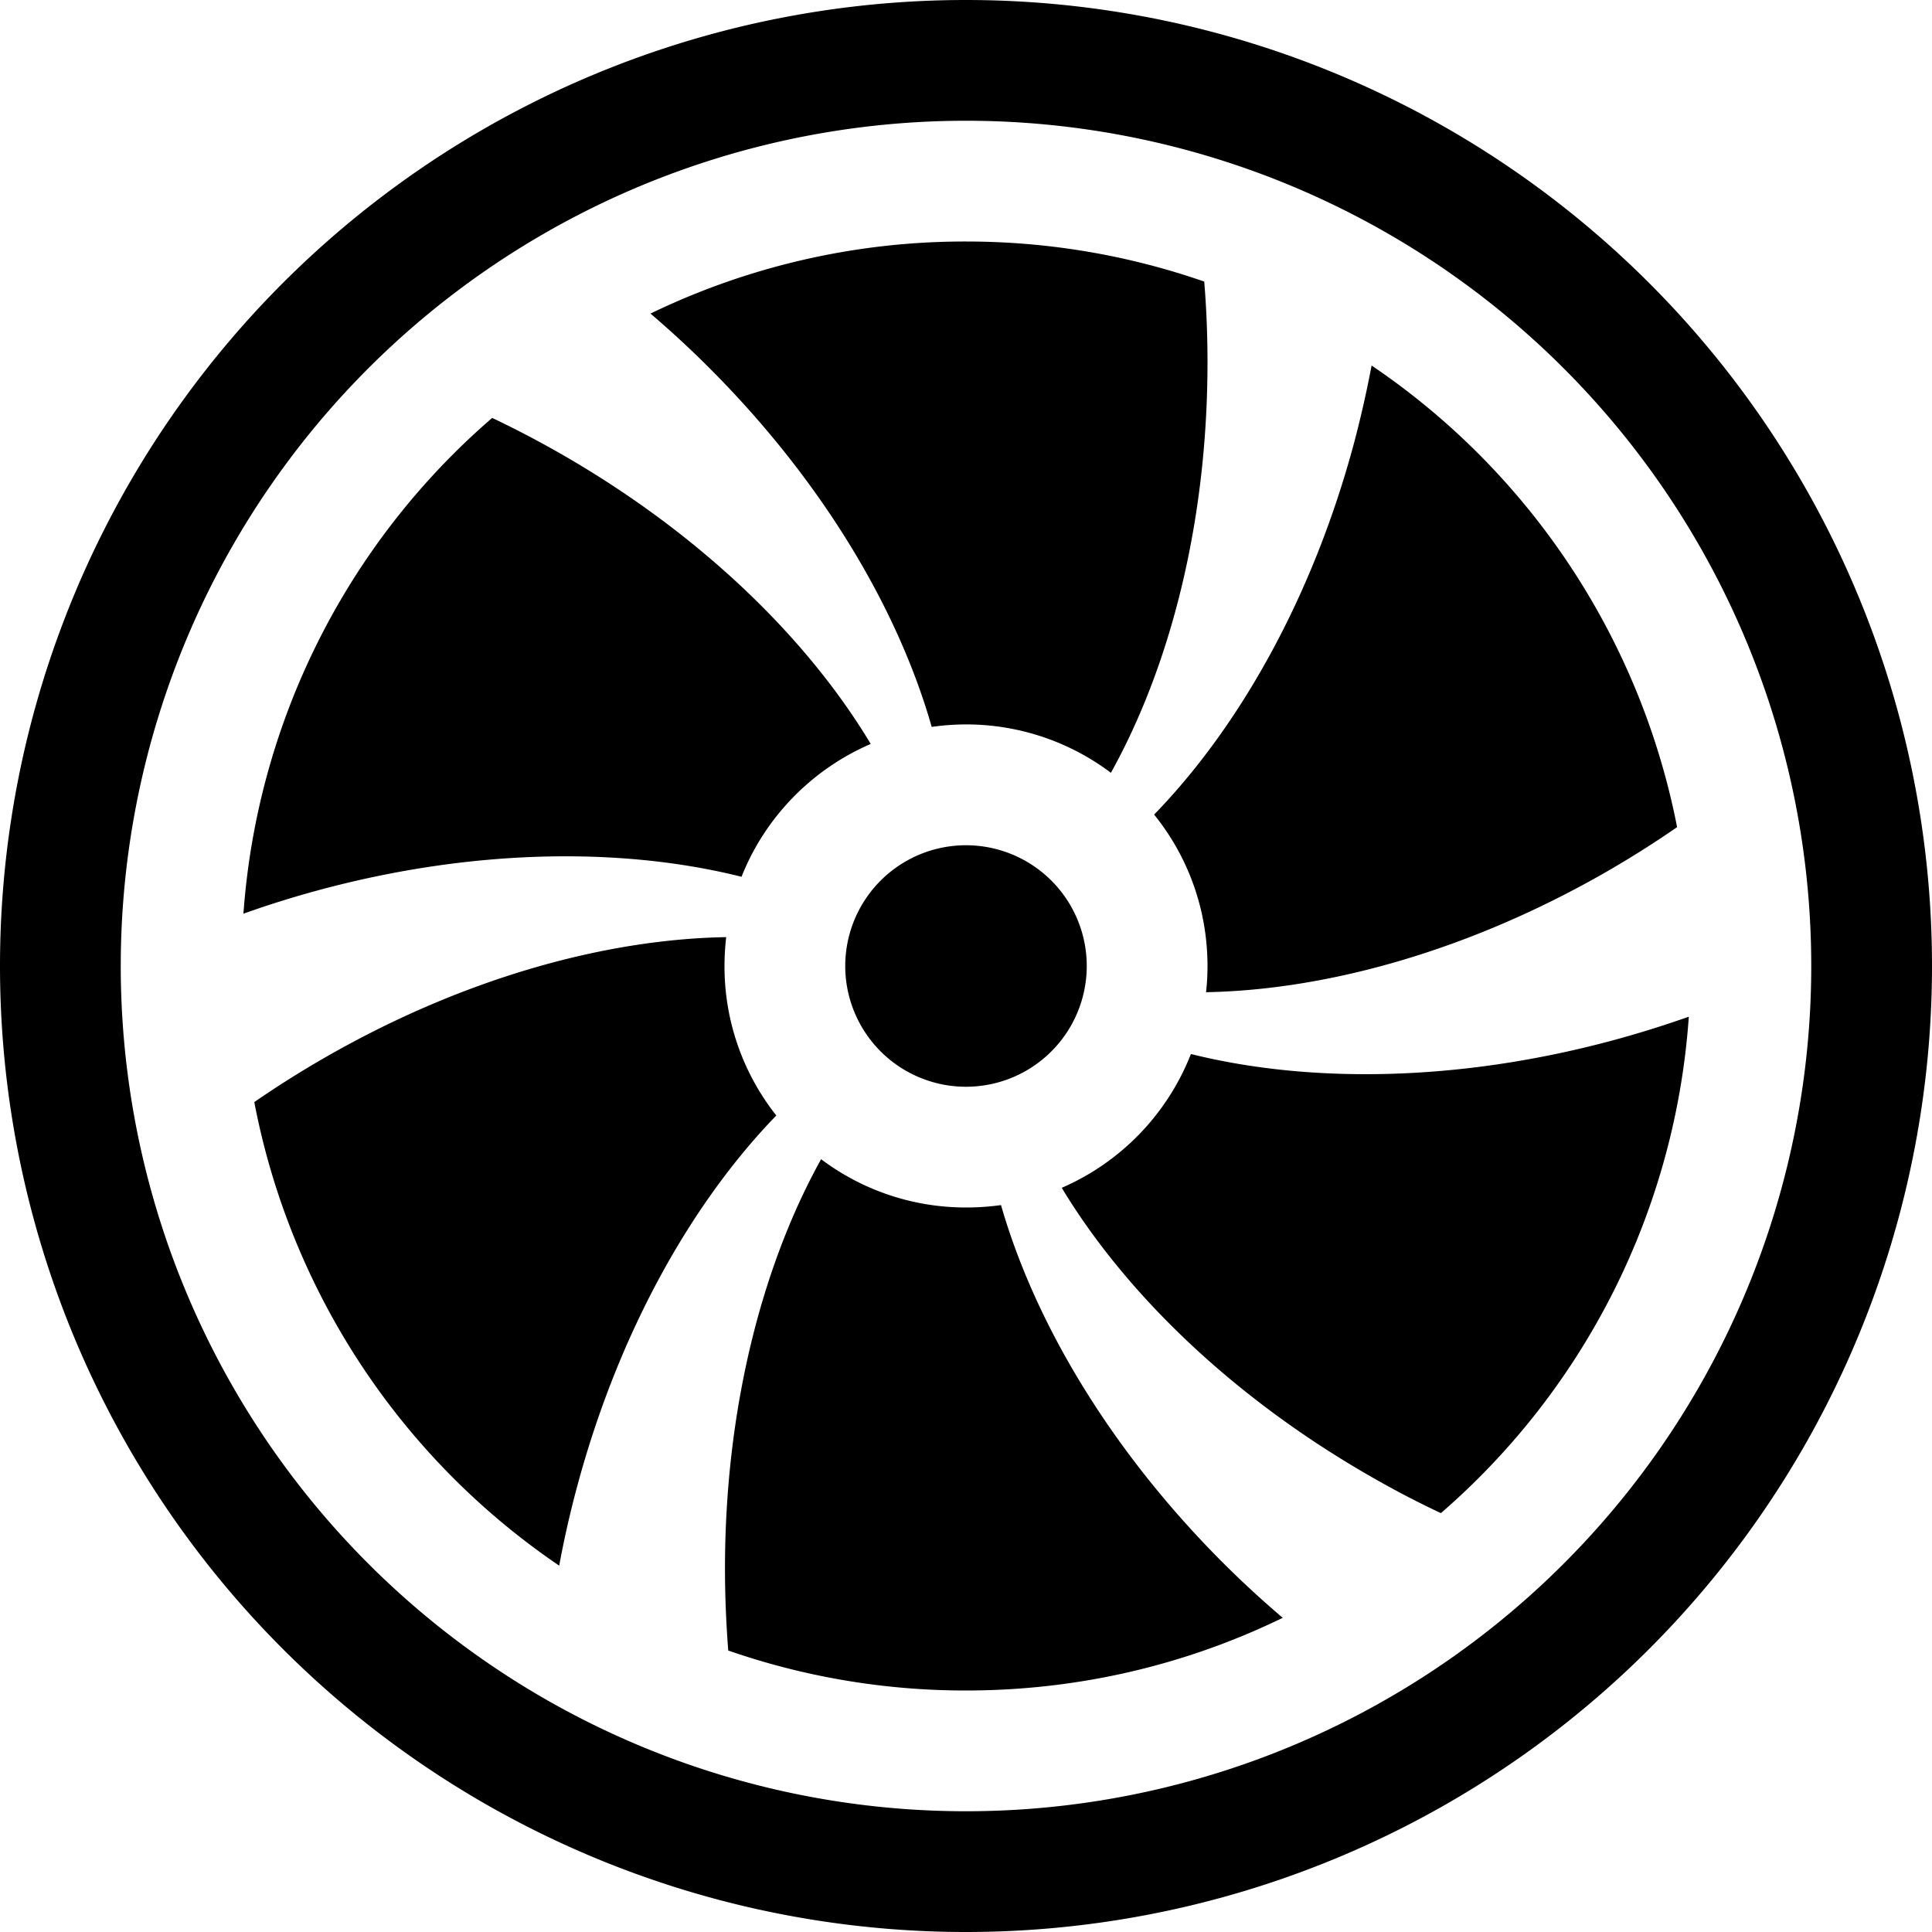
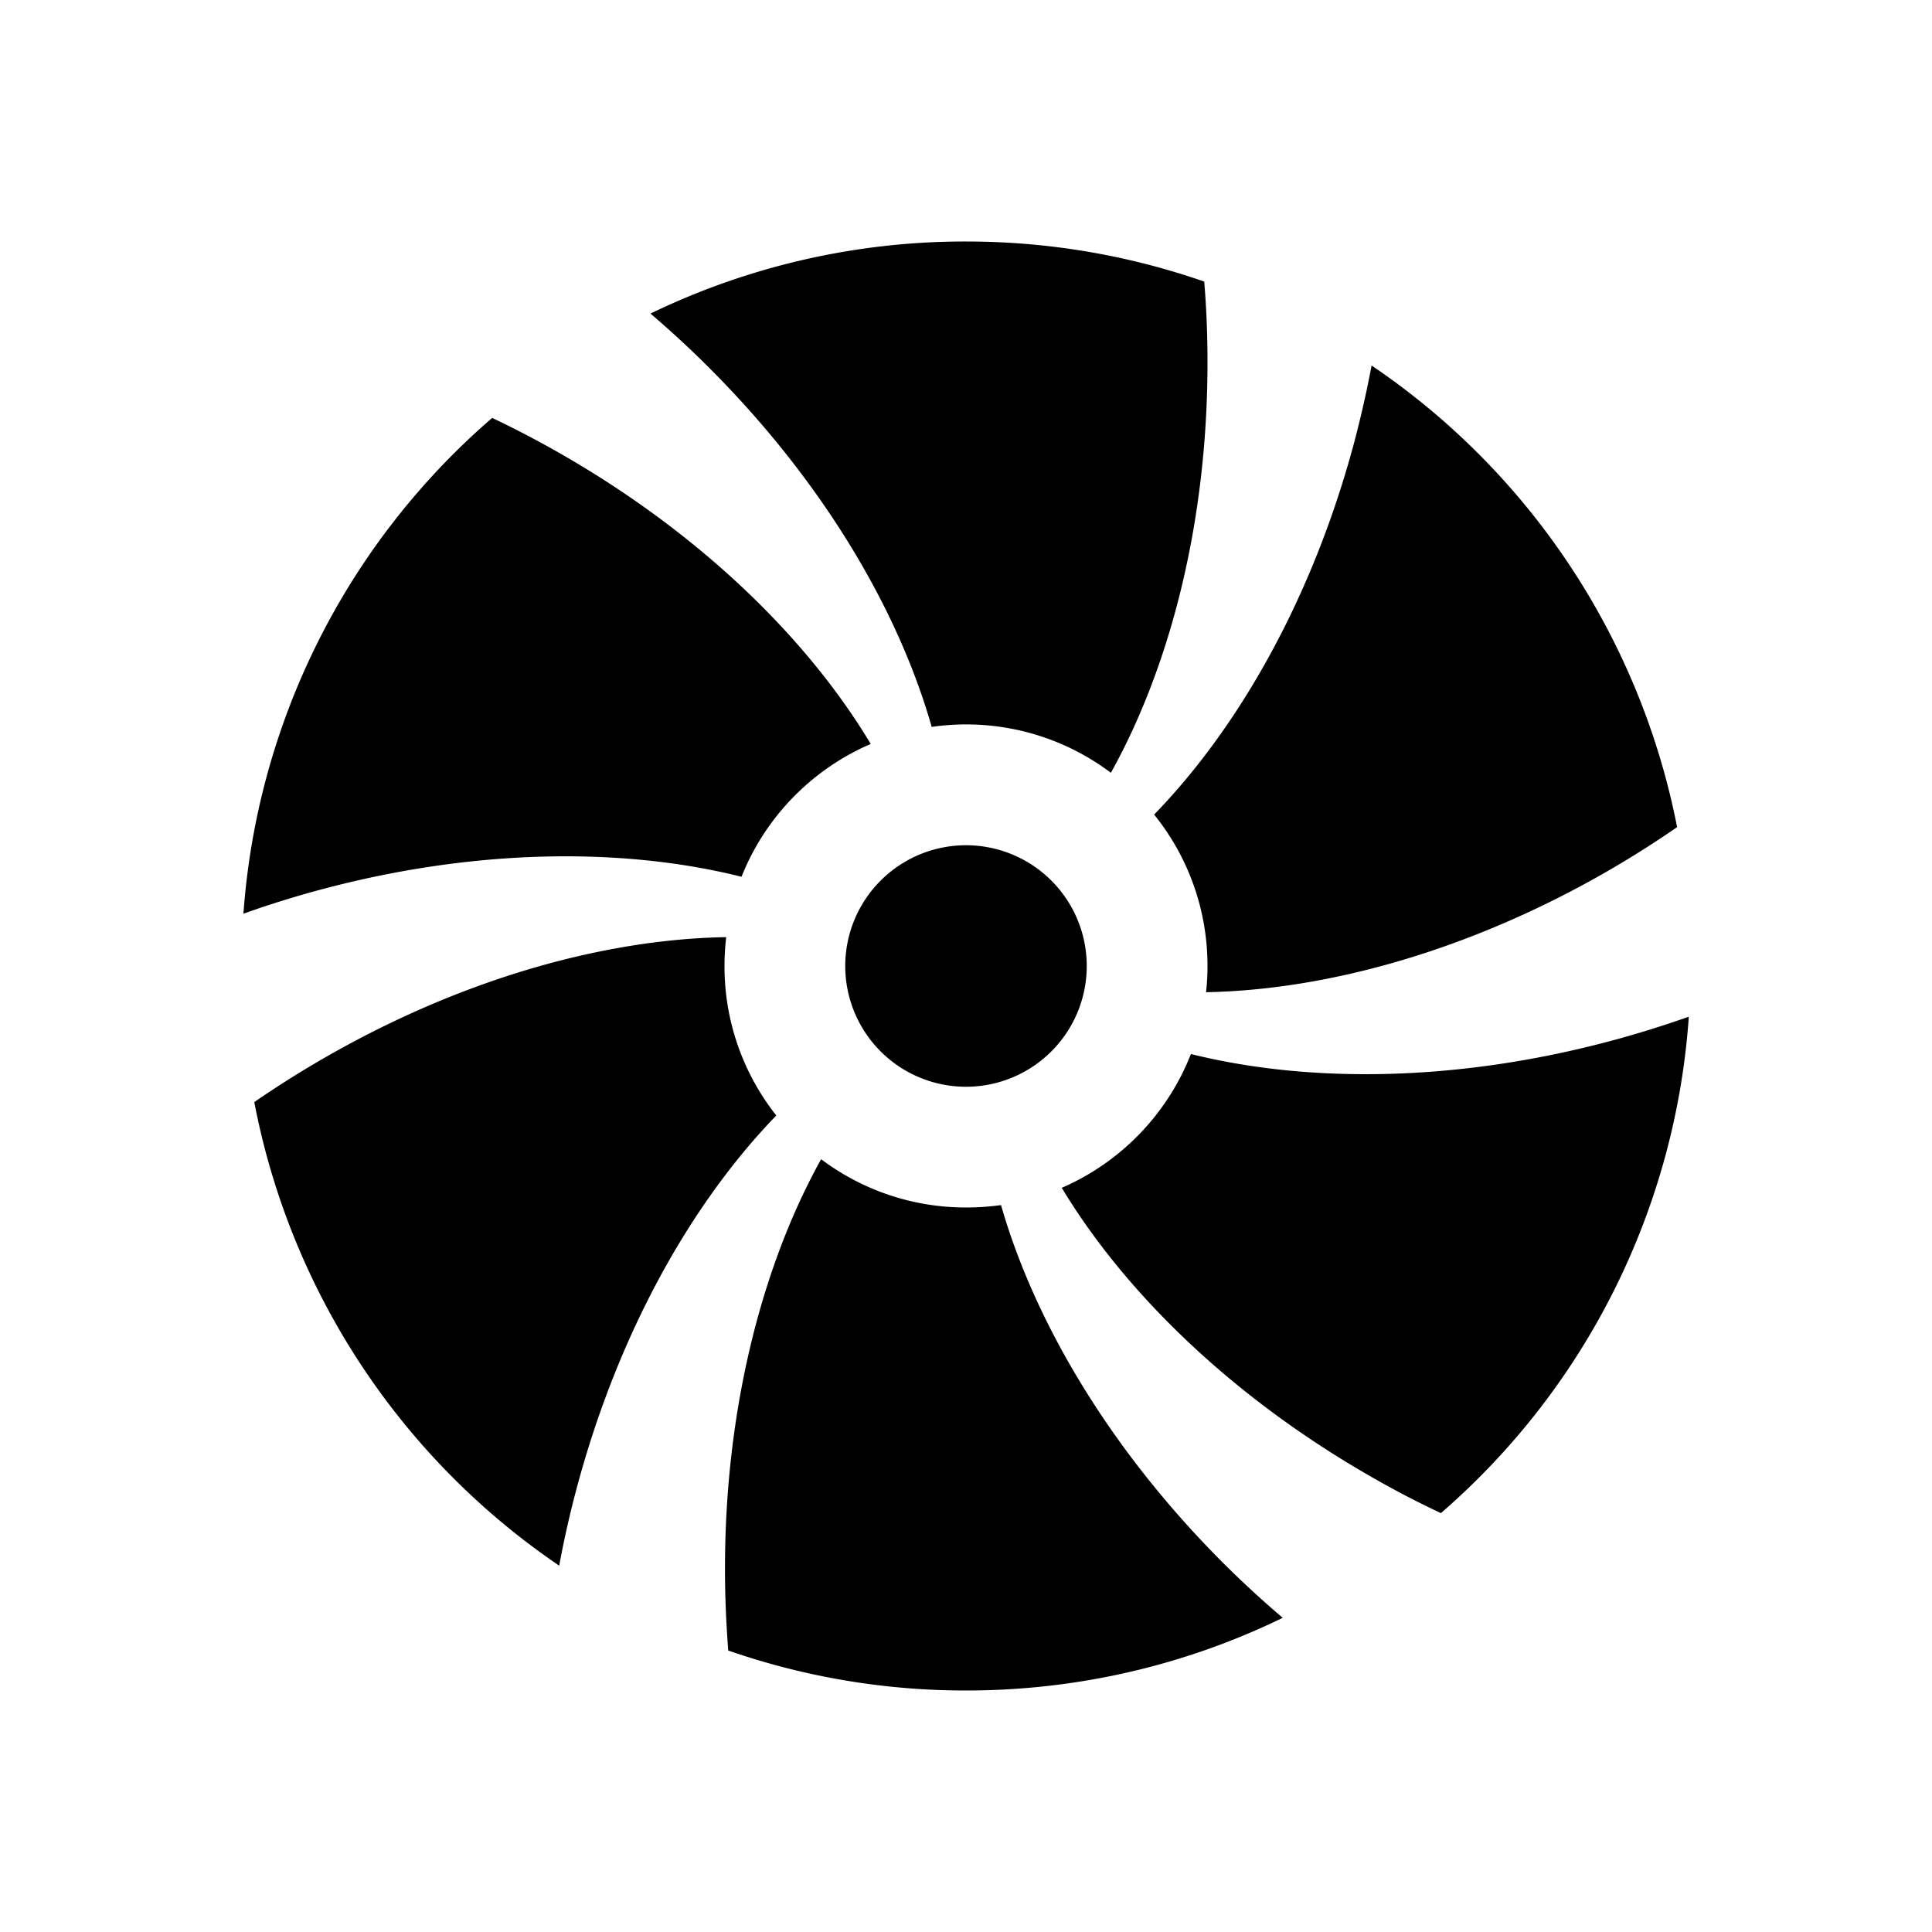
<svg xmlns="http://www.w3.org/2000/svg" width="48" height="48" viewBox="0 0 16 16" fill="#000000">
  <g fill="#000000">
    <path d="M10 3c0 1.313-.304 2.508-.8 3.4a1.991 1.991 0 0 0-1.484-.38c-.28-.982-.91-2.04-1.838-2.969a8.368 8.368 0 0 0-.491-.454A5.976 5.976 0 0 1 8 2c.691 0 1.355.117 1.973.332c.018.219.027.442.027.668Zm0 5c0 .073-.004.146-.012.217c1.018-.019 2.2-.353 3.331-1.006a8.39 8.39 0 0 0 .57-.361a6.004 6.004 0 0 0-2.53-3.823a9.02 9.02 0 0 1-.145.64c-.34 1.269-.944 2.346-1.656 3.079c.277.343.442.78.442 1.254Zm-.137.728a2.007 2.007 0 0 1-1.07 1.109c.525.87 1.405 1.725 2.535 2.377c.2.116.402.222.605.317a5.986 5.986 0 0 0 2.053-4.111c-.208.073-.421.14-.641.199c-1.264.339-2.493.356-3.482.11ZM8 10c-.45 0-.866-.149-1.2-.4c-.494.89-.796 2.082-.796 3.391c0 .23.01.457.027.678A5.99 5.99 0 0 0 8 14c.94 0 1.83-.216 2.623-.602a8.359 8.359 0 0 1-.497-.458c-.925-.926-1.555-1.981-1.836-2.96c-.094.013-.191.02-.29.02ZM6 8c0-.08.005-.16.014-.239c-1.02.017-2.205.351-3.34 1.007a8.366 8.366 0 0 0-.568.359a6.003 6.003 0 0 0 2.525 3.839a8.37 8.37 0 0 1 .148-.653c.34-1.267.94-2.342 1.65-3.075A1.988 1.988 0 0 1 6 8Zm-3.347-.632c1.267-.34 2.498-.355 3.488-.107c.196-.494.583-.89 1.07-1.1c-.524-.874-1.406-1.733-2.541-2.388a8.363 8.363 0 0 0-.594-.312a5.987 5.987 0 0 0-2.06 4.106c.206-.074.418-.14.637-.199ZM8 9a1 1 0 1 0 0-2a1 1 0 0 0 0 2Z" />
-     <path d="M8 15A7 7 0 1 1 8 1a7 7 0 0 1 0 14Zm0 1A8 8 0 1 0 8 0a8 8 0 0 0 0 16Z" />
  </g>
</svg>